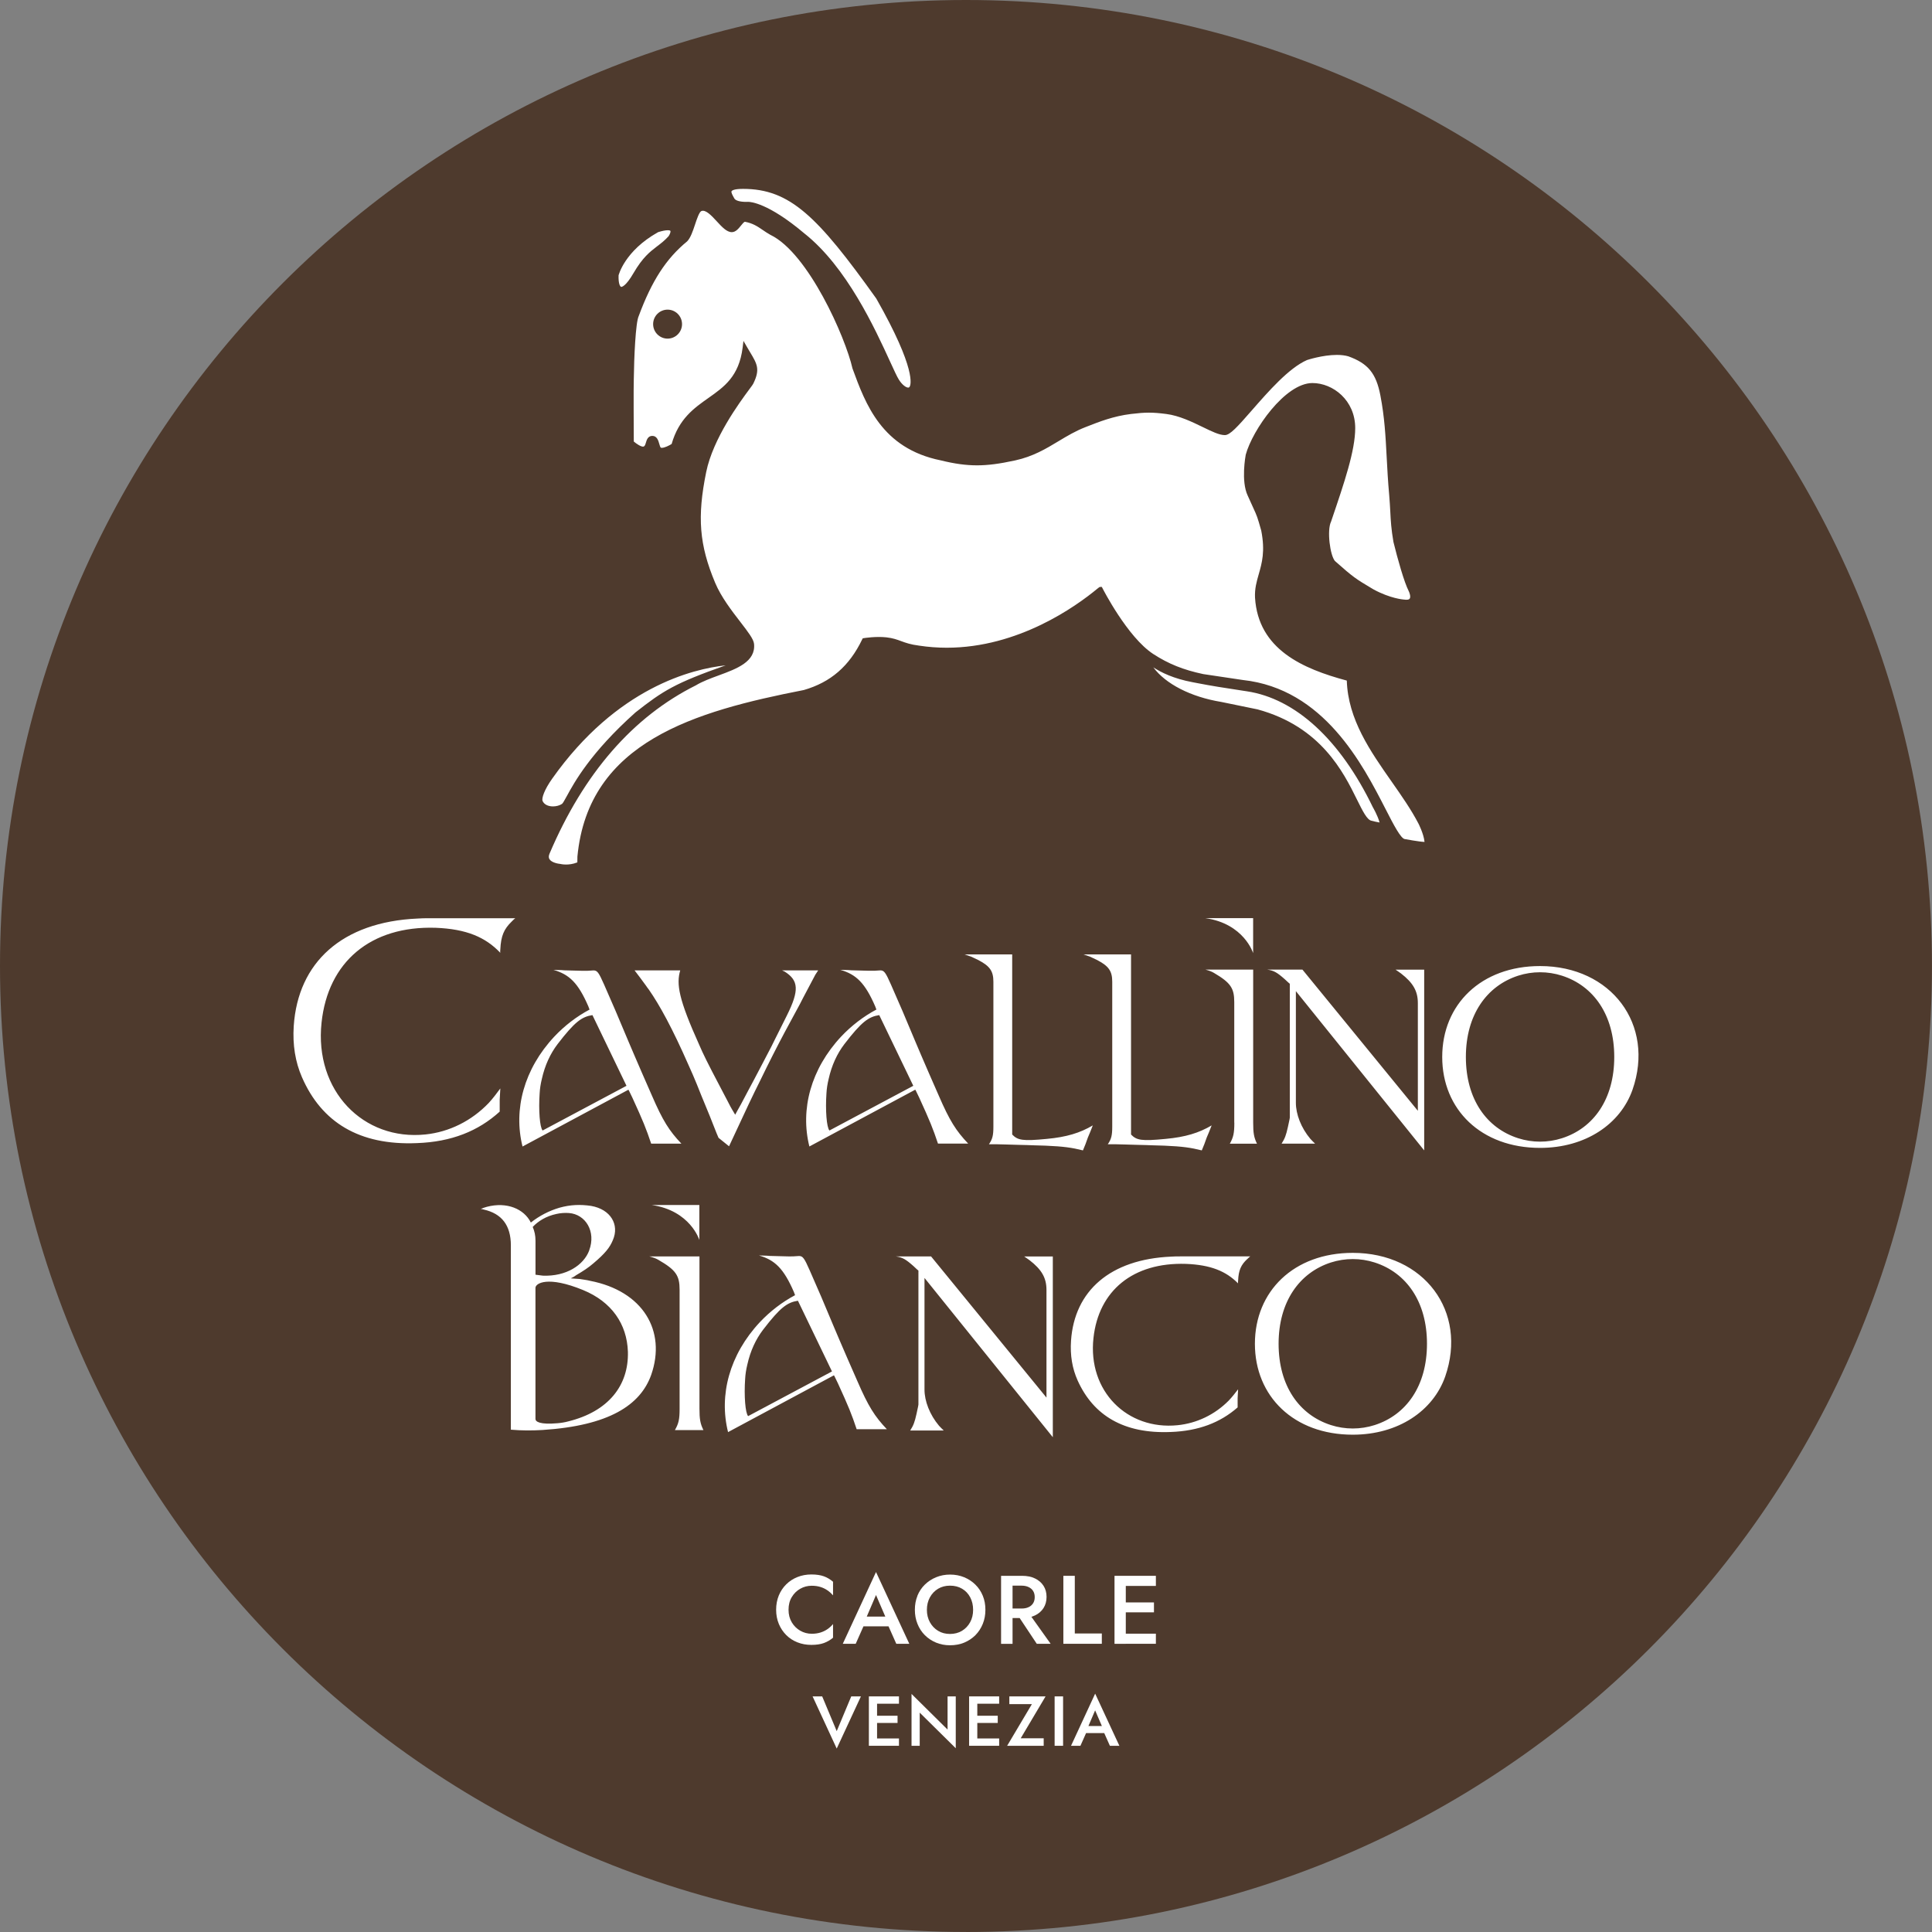
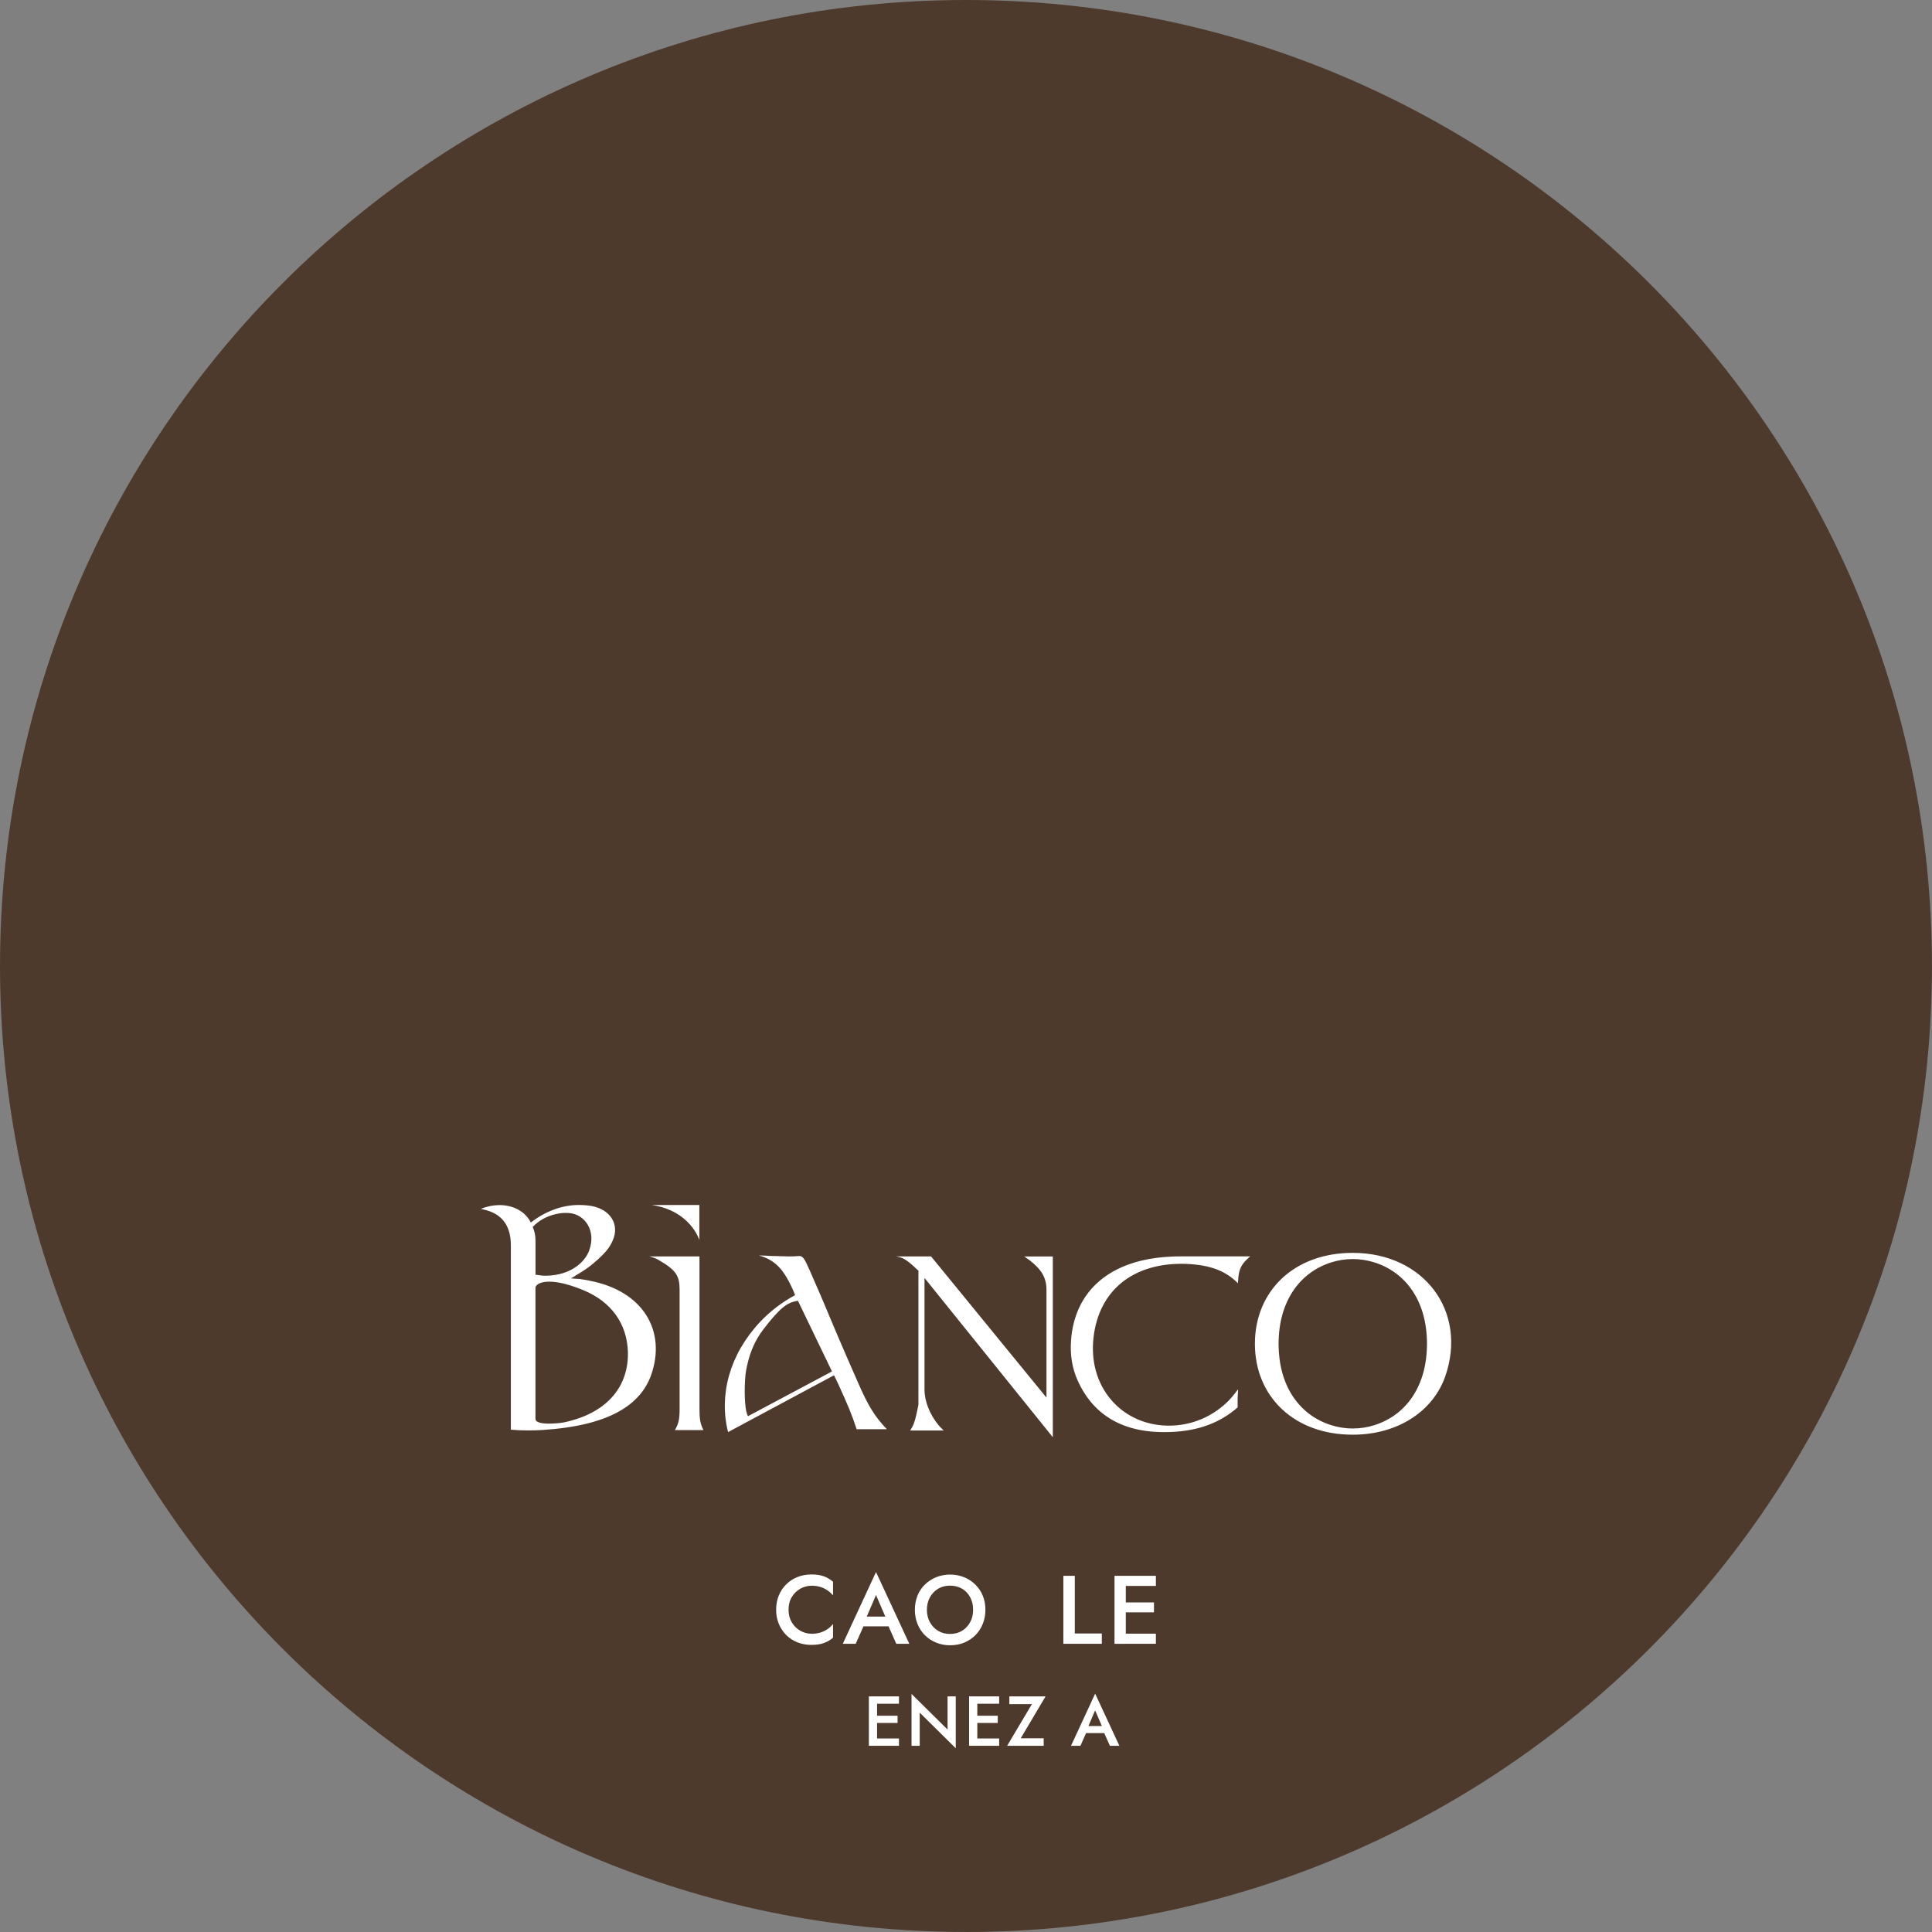
<svg xmlns="http://www.w3.org/2000/svg" id="Ebene_1" data-name="Ebene 1" viewBox="0 0 493.23 493.23">
  <rect x="0" y="0" width="493.23" height="493.23" fill="#808080" stroke="none" />
  <defs>
    <style>
      .cls-1 {
        fill: #fff;
      }

      .cls-2 {
        fill: #4E3A2D;
      }
    </style>
  </defs>
  <path class="cls-2" d="M246.61,493.23c136.2,0,246.61-110.41,246.61-246.61S382.82,0,246.61,0,0,110.41,0,246.61s110.41,246.61,246.61,246.61" />
-   <path class="cls-1" d="M319.92,243.33v-8.93h-12.18c9.88,1.42,12.18,8.93,12.18,8.93h0ZM416.77,278.21c-3.08,8.74-11.96,14.84-23.6,14.84-15.04,0-24.98-9.79-24.98-23.21s9.94-23.21,24.98-23.21c18.19,0,29.39,14.96,23.6,31.58h0ZM398.77,249.09c-3.65-1.17-7.55-1.17-11.2,0-7.99,2.59-13.34,9.97-13.34,20.75s5.29,18.16,13.34,20.74c3.65,1.17,7.55,1.17,11.2,0,8.06-2.58,13.34-9.97,13.34-20.74s-5.29-18.16-13.34-20.75h0ZM330.83,281.54c0,2.89,1.32,6.39,3.71,9.22.42.42.78.84,1.2,1.21h-8.56c.84-1.33,1.14-2.11,1.62-4.28.42-1.99.48-2.17.48-2.35v-34.19s-.66-.54-1.26-1.14c-1.98-1.75-2.81-2.23-4.49-2.47h8.98l29.46,36.04v-27.48c0-3.07-1.2-5.18-4.31-7.59-.54-.36-1.02-.72-1.02-.72l-.36-.24h7.31v46.14l-32.76-40.66v28.53h0ZM315.1,286.61v-30.77c0-3.55-.9-4.94-5.18-7.46-.6-.36-1.27-.6-2.17-.84h12.18v39.08c0,2.59.18,3.73.97,5.36h-6.93c.9-1.63,1.15-2.65,1.15-5.36h0ZM308.67,288.98l-.6,1.42-.6,1.67-.66,1.62c-2.82-.71-4.92-1.01-9.54-1.21-2.34-.05-4.68-.15-4.68-.15l-2.04-.05-3.48-.1-2.04-.05h-2.22c.9-1.32,1.14-2.22,1.14-4.5v-36.99c0-2.73-.9-3.99-3.78-5.51-.66-.3-1.38-.66-1.38-.66l-.42-.2-1.74-.61h12.12v45.98c1.44,1.47,2.64,1.72,8.88,1.11,4.98-.46,8.46-1.52,11.7-3.44l-.66,1.67h0ZM278.33,288.98l-.6,1.42-.6,1.67-.66,1.62c-2.82-.71-4.92-1.01-9.54-1.21-2.34-.05-4.68-.15-4.68-.15l-2.04-.05-3.48-.1-2.04-.05h-2.22c.9-1.32,1.14-2.22,1.14-4.5v-36.99c0-2.73-.9-3.99-3.78-5.51-.66-.3-1.38-.66-1.38-.66l-.42-.2-1.74-.61h12.12v45.98c1.44,1.47,2.64,1.72,8.88,1.11,4.98-.46,8.46-1.52,11.7-3.44l-.66,1.67h0ZM239.46,291.95c-1.27-3.81-2.06-5.77-4.79-11.73-.97-2.09-1.01-2.03-1.01-2.03l-27.03,14.5c-2.37-9.46.36-19.78,8.13-28.08,2.61-2.76,5.65-5.1,8.98-6.88-.12-.24-.18-.55-.3-.8-2.61-6.02-4.86-8.17-8.92-9.34l2,.06.79.06,4.61.12h.79c3.82.06,2.25-2.03,7.71,10.32,2.31,5.53,4.67,11.06,4.67,11.06l.85,1.97s1.82,4.24,3.7,8.48c2.79,6.45,4.43,9.03,7.53,12.29h-7.71ZM224.47,259.15c-2.73.43-4.49,1.66-8.92,7.43-1.82,2.4-3.22,5.35-4.01,8.91-.3,1.23-.49,2.46-.55,3.62-.3,4.3.04,8.7.76,9.5l21.41-11.41-8.7-18.06h0ZM183.44,290.48c-.36-.8-.67-1.6-.67-1.6l-1.58-3.99-1.64-3.99s-.85-2.03-1.64-4.06c-.67-1.66-1.4-3.32-2.12-4.91-4.13-9.4-7.4-15.36-10.14-19.29-.36-.43-.67-.92-.67-.92l-1.58-2.15-1.4-1.84h11.66c-1.03,3.5-.43,7.31,4.86,19.04.97,2.27,2.12,4.61,5.16,10.38,1.03,1.97,2.06,3.93,2.06,3.93l.73,1.41.49.86.73,1.23.67-1.23.79-1.41,1.82-3.44,1.64-3.07,2-3.81,2.31-4.42.91-1.84s1.52-3.01,3.04-6.08c3.22-6.45,3.04-8.97-.55-11.24-.24-.12-.43-.18-.67-.31h9.23l-.73,1.11-.36.68-2.79,5.28-.79,1.54s-2,3.69-3.95,7.31c-1.76,3.32-3.82,7.31-6.37,12.59-1.46,2.89-3.22,6.57-7.77,16.4M166.42,279.67c2.79,6.45,4.43,9.03,7.53,12.29h-7.71c-1.28-3.81-2.06-5.77-4.8-11.73-.97-2.09-1.01-2.03-1.01-2.03l-27.03,14.5c-2.37-9.46.36-19.78,8.13-28.08,2.61-2.76,5.64-5.1,8.98-6.88-.12-.24-.18-.55-.3-.8-2.61-6.02-4.86-8.17-8.92-9.34l2,.06.79.06,4.61.12h.79c3.82.06,2.25-2.03,7.71,10.32,2.31,5.53,4.68,11.06,4.68,11.06l.85,1.97s1.82,4.24,3.7,8.48h0ZM151.25,259.15c-2.73.43-4.49,1.66-8.92,7.43-1.82,2.4-3.22,5.35-4.01,8.91-.3,1.23-.49,2.46-.55,3.62-.3,4.3.03,8.7.76,9.5l21.41-11.41-8.7-18.06h0ZM130.62,235.28c-1.95,1.89-2.73,3.63-2.89,7.1,0,.24-.08.55,0,.87-3.82-4.02-8.66-6.07-16.46-6.39-16.7-.55-27.54,8.75-29.18,24.21-1.87,17.43,10.69,30.2,26.53,28.55,6.08-.63,11.78-3.47,16.15-8.04,1.09-1.18,2.03-2.45,2.96-3.71l-.08,1.42-.08,1.5v3c-5.46,4.97-12.33,7.73-21.14,8.04-14.74.63-24.34-5.36-29.33-16.8-1.72-3.94-2.42-8.28-2.11-13.09,1.09-16.24,12.33-26.58,31.6-27.44.94-.08,1.95-.08,2.96-.08h22l-.39.32s-.31.32-.55.55h0Z" />
  <path class="cls-1" d="M368.95,351.43c-3.08,8.74-11.96,14.84-23.6,14.84-15.04,0-24.98-9.79-24.98-23.21s9.94-23.21,24.98-23.21c18.19,0,29.39,14.96,23.6,31.58h0ZM350.96,322.31c-3.65-1.17-7.55-1.17-11.2,0-7.99,2.58-13.34,9.97-13.34,20.75s5.29,18.16,13.34,20.75c3.65,1.17,7.55,1.17,11.2,0,8.05-2.59,13.34-9.97,13.34-20.75s-5.29-18.16-13.34-20.75h0ZM318.41,321.43c-1.58,1.48-2.21,2.83-2.33,5.54,0,.19-.06.43,0,.68-3.09-3.14-7.01-4.74-13.32-4.99-13.5-.43-22.28,6.83-23.6,18.9-1.52,13.61,8.64,23.58,21.46,22.29,4.92-.49,9.53-2.71,13.06-6.28.88-.92,1.64-1.91,2.4-2.89l-.06,1.11-.06,1.17v2.34c-4.42,3.88-9.97,6.03-17.1,6.28-11.93.49-19.69-4.19-23.73-13.12-1.39-3.08-1.96-6.46-1.7-10.22.88-12.68,9.97-20.75,25.56-21.43.76-.06,1.58-.06,2.4-.06h17.79l-.31.25s-.25.25-.44.43h0ZM236.02,354.77c0,2.89,1.32,6.39,3.71,9.22.42.42.78.84,1.2,1.21h-8.56c.84-1.33,1.14-2.11,1.62-4.28.42-1.99.48-2.17.48-2.35v-34.19s-.66-.54-1.26-1.15c-1.98-1.75-2.81-2.23-4.49-2.47h8.98l29.46,36.04v-27.48c0-3.07-1.2-5.18-4.31-7.59-.54-.36-1.02-.72-1.02-.72l-.36-.24h7.31v46.14l-32.76-40.66v28.53h0ZM213.91,353.14c-.97-2.09-1.01-2.03-1.01-2.03l-27.03,14.5c-2.37-9.46.36-19.78,8.13-28.08,2.61-2.76,5.64-5.1,8.98-6.88-.12-.24-.18-.55-.3-.8-2.61-6.02-4.86-8.17-8.92-9.34l2,.06.79.06,4.61.12h.79c3.82.06,2.25-2.03,7.71,10.32,2.31,5.53,4.67,11.06,4.67,11.06l.85,1.97s1.82,4.24,3.7,8.48c2.79,6.45,4.43,9.03,7.53,12.29h-7.71c-1.27-3.81-2.06-5.77-4.79-11.73h0ZM203.71,332.07c-2.73.43-4.49,1.66-8.92,7.43-1.82,2.4-3.22,5.34-4.01,8.91-.3,1.23-.49,2.46-.55,3.62-.3,4.3.04,8.7.76,9.5l21.41-11.41-8.7-18.06h0ZM173.5,359.61v-30.35c0-3.63-.95-5.05-5.44-7.64-.63-.37-1.33-.61-2.28-.86h12.79v38.85c0,2.65.19,3.82,1.01,5.48h-7.28c.95-1.66,1.2-2.71,1.2-5.48h0ZM147.99,326.52c.86.16,1.8.24,2.66.47,13.49,2.6,19.52,12.75,15.6,24-2.75,7.71-10.74,12.98-27.76,14.08-2.74.16-5.25.16-8.07-.08v-47.06c0-5.12-2.35-8.11-6.9-9.13-.24-.08-.55-.16-.78-.16.47-.23,1.02-.39,1.57-.55,5.1-1.34,9.49.55,11.21,4.02,2.2-1.73,4.63-2.99,7.29-3.78,2.82-.79,5.33-.87,8.08-.47,5.02.87,7.29,4.8,5.57,8.74-.78,1.89-1.96,3.38-4.94,5.9-1.26,1.1-2.59,1.97-4.47,3.07-.39.32-.86.55-1.33.79l1.1.08,1.18.08h0ZM150.42,319.2c1.8-4.8-.94-9.21-5.17-9.52-1.02-.08-2.19,0-3.21.24-2.59.55-4.63,1.81-6.04,3.31.47,1.1.71,2.2.71,3.54v8.66c.63.08,1.25.16,1.88.24,5.96.24,10.43-2.68,11.84-6.45h0ZM136.7,328.8v33.44c0,.71,1.1,1.5,5.65,1.1.94-.08,1.88-.23,2.74-.47,10.19-2.52,15.45-9.13,15.21-17.79-.24-7.08-4.16-12.75-11.45-15.74-9.02-3.7-12.15-1.73-12.15-.55h0ZM178.54,316.56v-8.93h-12.18c9.89,1.42,12.18,8.93,12.18,8.93h0Z" />
-   <path class="cls-1" d="M350.14,209.53c.57.15,1.47.36,2.06.45-.5-1.84-1.71-3.88-1.72-3.9-8.33-17.25-19.76-27.74-32.19-29.6l-.93-.14q-7.2-1.07-11.3-1.87l-1.62-.31c-4.81-.9-8.03-2.49-10-3.79,3.12,4.22,9.54,7.55,17.34,8.83l9.26,1.9c16.19,4.4,21.95,16.06,25.39,23.03,1.44,2.9,2.57,5.2,3.71,5.4h0ZM140.97,198.79c-2,2.82-2.74,5-2.45,5.69.37.87,1.37,1.39,2.65,1.39.85,0,1.69-.23,2.31-.64.21-.14.68-1,1.18-1.91,1.98-3.63,6.09-11.17,17.56-21.43,7.1-5.6,10.16-7.49,23.04-12.03-8.43.9-27.79,5.6-44.29,28.93h0ZM157.92,70.3c-.07,2.07.36,2.7.5,2.84.08.09.15.1.2.1.11,0,1.13-.1,3.1-3.5,2.36-4.06,4.24-5.49,6.06-6.88.98-.74,1.9-1.45,2.9-2.55.3-.42.59-1.13.47-1.36-.04-.09-.27-.17-.68-.17-.58,0-1.4.16-2.44.48-8.56,4.78-10.1,10.98-10.11,11.04h0ZM186.77,48.79c-.18.31.26,1.08.61,1.71l.1.18c.3.53,1.45.86,3,.86.38,0,.53-.02.54-.01.55,0,5.07.25,14.29,8.03,10.85,8.56,18.07,24.34,21.96,32.83.97,2.11,1.73,3.78,2.2,4.52.84,1.34,1.83,2.04,2.38,2.04.13,0,.27-.03.4-.26.22-.38,1.84-4.22-8.54-22.47-15-21-22.03-28-34.03-28-2.38,0-2.83.45-2.91.59h0ZM363.67,214.91c-.2-2.05-1.56-4.7-1.58-4.72-1.85-3.55-4.25-6.98-6.79-10.61-5.48-7.82-11.15-15.91-11.47-25.83-11.2-3.01-22.61-7.93-23.43-21.17-.11-2.29.41-4.09.95-5.99.82-2.87,1.67-5.84.64-11.12-1-3.55-1.06-3.68-2.07-5.88-.34-.73-.78-1.69-1.39-3.07-1.75-3.69-.55-10.16-.5-10.43,1.7-6.29,10.04-18.3,17.02-18.3,5.26,0,10.93,4.4,10.93,11.5,0,5.74-2.78,13.91-6,23.38l-.16.48c-1.11,2.23-.26,8.65.99,10.08,4.74,4.21,5.43,4.61,9.23,6.88l.64.38c4.3,2.33,7.55,2.55,7.58,2.56,1.06.15,1.46.04,1.65-.26.28-.46-.06-1.47-.27-1.88-1.17-2.27-2.83-8.18-3.9-12.54-.57-3.29-.69-5.39-.81-7.82-.07-1.26-.14-2.6-.28-4.22-.32-3.53-.48-6.63-.64-9.63-.29-5.44-.53-10.13-1.6-15.71-1.08-5.67-3.15-8.2-8.19-10.02-.8-.23-1.79-.36-2.93-.36-3.67,0-7.58,1.3-7.62,1.31-4.65,2.04-9.87,8.03-14.08,12.84-3.73,4.27-5.58,6.32-6.89,6.32-1.42,0-3.28-.9-5.64-2.05-2.68-1.3-6.01-2.92-9.31-3.34-3.53-.45-5.23-.46-9.03,0-4.43.54-8.14,1.99-11.13,3.17l-.44.17c-2.54.98-4.66,2.25-6.91,3.6-3.2,1.93-6.51,3.92-11.06,4.91-4.04.88-6.96,1.26-9.76,1.26s-5.7-.39-9.22-1.26c-15.1-3.05-19.24-14.38-22.57-23.48-1.77-7.88-11.28-29.48-20.97-34.11-.74-.41-1.35-.83-1.95-1.24-1.35-.92-2.52-1.71-4.53-2.09h0c-.24,0-.74.62-1.03.99-.63.78-1.34,1.66-2.34,1.66-1.29-.01-2.51-1.34-3.81-2.75-1.33-1.44-2.82-3.07-3.94-2.64-.55.21-1.17,2.07-1.62,3.43-.56,1.68-1.14,3.42-2.02,4.31-5.36,4.4-9.04,10.09-12.36,19.06-.8,1.65-1.19,10.56-1.26,16.17-.08,1.72-.01,13.89,0,15.87.67.57,1.75,1.31,2.4,1.31.37-.06.49-.35.69-1.02.2-.69.51-1.73,1.64-1.73,1.2,0,1.54,1.21,1.77,2.02.09.33.27.95.42,1,.06.02.14.03.24.03.74,0,1.92-.62,2.5-.98,1.85-6.43,5.69-9.14,9.41-11.76,4-2.82,7.78-5.49,8.71-12.79l.22-1.77.89,1.54c.29.49.56.94.8,1.35,1.8,3,2.62,4.37.81,8.04-.1.21-.36.56-1,1.42-2.54,3.43-9.26,12.56-11.01,21.11-2.35,11.49-1.77,18.63,2.28,28.29,1.53,3.65,4.27,7.19,6.47,10.04,1.93,2.51,3.33,4.32,3.46,5.54.47,4.57-4.37,6.36-9.06,8.08-2.04.75-4.15,1.53-5.78,2.52-16.09,8.03-28.64,22.47-37.36,42.95-.25.58-.26,1.05-.03,1.43.52.86,2.17,1.17,2.77,1.22.15.03,2.11.51,4.35-.4l.02-1.5c2.79-29.34,30.08-37.08,57.8-42.5,6.86-1.98,11.61-6.09,14.9-12.92l.14-.28.31-.05c.1-.02,3.07-.49,5.72-.2,1.68.19,2.71.57,3.79.97,1.17.43,2.38.87,4.59,1.15,2.32.35,4.68.53,7.03.53,18.31,0,33-10.55,38.47-15.08.47-.39.53-.44.76-.44h.37l.17.33c.06.12,6.38,12.51,12.95,16.79,3.89,2.53,7.7,4.06,12.77,5.13l10.11,1.51c20.69,2.25,30.57,21.52,36.48,33.03,2,3.91,3.9,7.59,4.93,7.59.14.02,3.57.67,4.97.72h0ZM174.12,82.75c0,2.04-1.66,3.7-3.69,3.7s-3.69-1.66-3.69-3.7,1.65-3.7,3.69-3.7,3.69,1.66,3.69,3.7h0Z" />
  <path class="cls-1" d="M202.14,414.18c.55.92,1.28,1.63,2.17,2.14.89.51,1.87.77,2.93.77.83,0,1.57-.11,2.24-.32.67-.21,1.27-.51,1.8-.88.53-.37.99-.8,1.39-1.28v3.49c-.71.6-1.49,1.05-2.34,1.36-.85.31-1.91.47-3.19.47s-2.46-.21-3.56-.65c-1.1-.43-2.05-1.05-2.86-1.86-.81-.81-1.44-1.76-1.9-2.86-.45-1.1-.68-2.3-.68-3.61s.23-2.53.68-3.63c.45-1.1,1.09-2.05,1.9-2.85.81-.8,1.76-1.42,2.86-1.86,1.1-.44,2.29-.66,3.56-.66s2.33.16,3.19.47c.85.31,1.63.78,2.34,1.39v3.47c-.4-.46-.86-.88-1.39-1.25-.53-.37-1.13-.67-1.8-.88-.67-.21-1.42-.32-2.24-.32-1.06,0-2.03.25-2.93.76-.89.5-1.62,1.21-2.17,2.13-.56.92-.83,2-.83,3.24s.28,2.29.83,3.21h0Z" />
  <path class="cls-1" d="M220.92,413.58l-.05.64-2.41,5.43h-3.3l8.48-18.32,8.5,18.32h-3.32l-2.35-5.28-.05-.72-2.78-6.45-2.73,6.37h0ZM219.68,412.71h8.06l.55,2.48h-9.17l.57-2.48h0Z" />
  <path class="cls-1" d="M234.21,407.38c.45-1.09,1.08-2.04,1.9-2.84.82-.8,1.78-1.43,2.88-1.88,1.1-.45,2.28-.68,3.56-.68s2.5.23,3.59.68c1.09.45,2.05,1.08,2.86,1.88.82.8,1.45,1.75,1.9,2.84.45,1.09.67,2.29.67,3.59s-.22,2.49-.67,3.6c-.45,1.11-1.08,2.07-1.88,2.88-.81.81-1.76,1.44-2.85,1.9-1.09.45-2.3.68-3.62.68s-2.48-.23-3.58-.68c-1.1-.46-2.05-1.09-2.86-1.9-.81-.81-1.44-1.77-1.88-2.88-.45-1.11-.67-2.31-.67-3.6s.22-2.5.67-3.59h0ZM237.4,414.15c.51.92,1.21,1.66,2.09,2.19.88.54,1.9.8,3.04.8s2.18-.27,3.06-.8c.88-.54,1.58-1.27,2.08-2.19.51-.93.76-1.98.76-3.17s-.25-2.25-.74-3.19c-.49-.93-1.18-1.67-2.07-2.19-.88-.53-1.91-.79-3.09-.79s-2.15.27-3.04.79c-.88.53-1.58,1.26-2.09,2.19-.51.93-.77,2-.77,3.19s.26,2.25.77,3.17h0Z" />
-   <path class="cls-1" d="M258.5,402.3v17.36h-2.93v-17.36h2.93ZM257.31,402.3h3.62c1.27,0,2.37.22,3.3.67.93.45,1.65,1.07,2.17,1.87.52.8.78,1.75.78,2.84s-.26,2.04-.78,2.85c-.52.81-1.24,1.44-2.17,1.88-.93.45-2.03.67-3.3.67h-3.62v-2.43h3.5c.68,0,1.26-.11,1.76-.34.5-.22.88-.55,1.17-.99.28-.44.42-.96.42-1.58s-.14-1.16-.42-1.59c-.28-.43-.67-.76-1.17-.99-.5-.23-1.08-.35-1.76-.35h-3.5v-2.53h0ZM262.32,411.37l5.9,8.28h-3.54l-5.5-8.28h3.15Z" />
  <polygon class="cls-1" points="274.39 402.3 274.39 417.02 281.29 417.02 281.29 419.65 271.47 419.65 271.47 402.3 274.39 402.3 274.39 402.3" />
  <path class="cls-1" d="M287.41,402.3v17.36h-2.88v-17.36h2.88ZM286.34,402.3h8.75v2.58h-8.75v-2.58h0ZM286.34,409.09h8.26v2.53h-8.26v-2.53h0ZM286.34,417.07h8.75v2.58h-8.75v-2.58h0Z" />
-   <polygon class="cls-1" points="217.32 433.08 219.79 433.08 213.61 446.4 207.45 433.08 209.9 433.08 213.61 441.95 217.32 433.08 217.32 433.08" />
  <path class="cls-1" d="M223.91,433.08v12.61h-2.09v-12.61h2.09ZM223.14,433.08h6.36v1.87h-6.36v-1.87h0ZM223.14,438.02h6v1.84h-6v-1.84h0ZM223.14,443.82h6.36v1.87h-6.36v-1.87h0Z" />
  <polygon class="cls-1" points="244 433.08 244 446.32 234.8 437.23 234.8 445.69 232.71 445.69 232.71 432.45 241.91 441.55 241.91 433.08 244 433.08 244 433.08" />
  <path class="cls-1" d="M249.5,433.08v12.61h-2.09v-12.61h2.09ZM248.72,433.08h6.36v1.87h-6.36v-1.87h0ZM248.72,438.02h6v1.84h-6v-1.84h0ZM248.72,443.82h6.36v1.87h-6.36v-1.87h0Z" />
  <polygon class="cls-1" points="257.68 433.08 266.93 433.08 260.58 443.78 266.45 443.78 266.45 445.69 257.12 445.69 263.44 435.05 257.68 435.05 257.68 433.08 257.68 433.08" />
-   <polygon class="cls-1" points="271.4 433.08 271.4 445.69 269.24 445.69 269.24 433.08 271.4 433.08 271.4 433.08" />
  <path class="cls-1" d="M277.62,441.28l-.04.47-1.75,3.94h-2.4l6.16-13.31,6.18,13.31h-2.42l-1.71-3.84-.04-.52-2.02-4.68-1.98,4.63h0ZM276.72,440.65h5.86l.4,1.8h-6.67l.41-1.8h0Z" />
</svg>